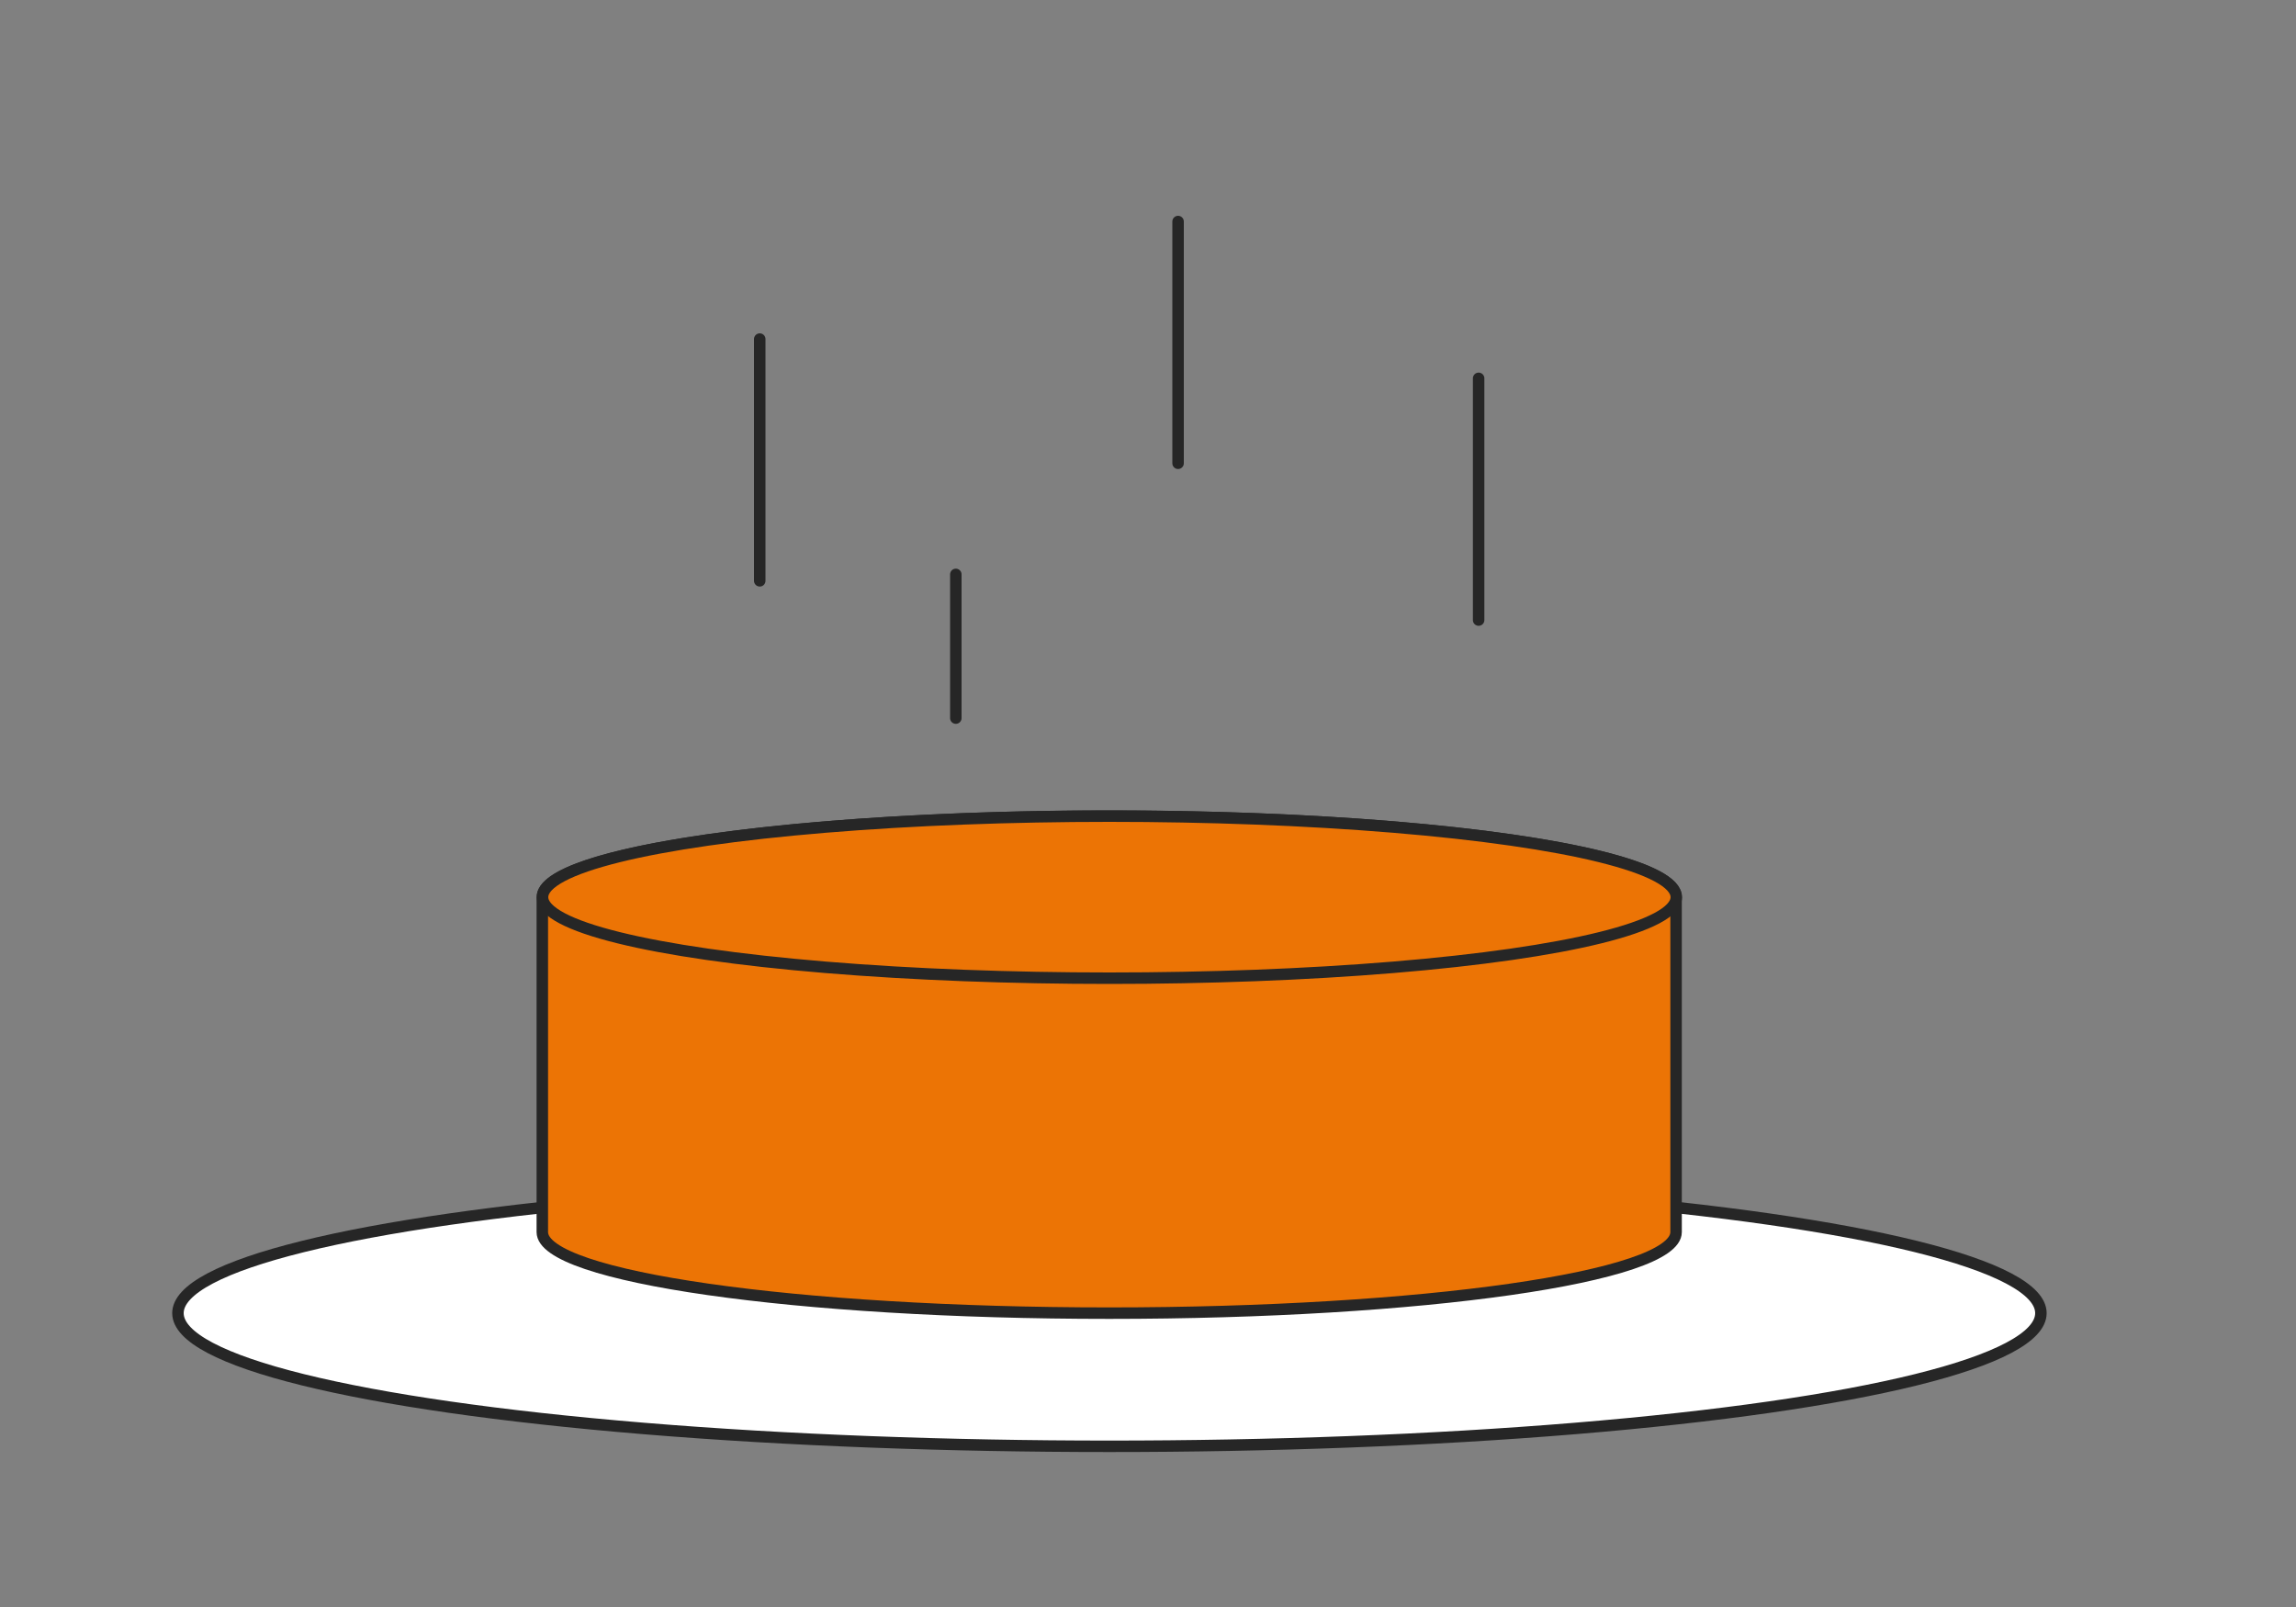
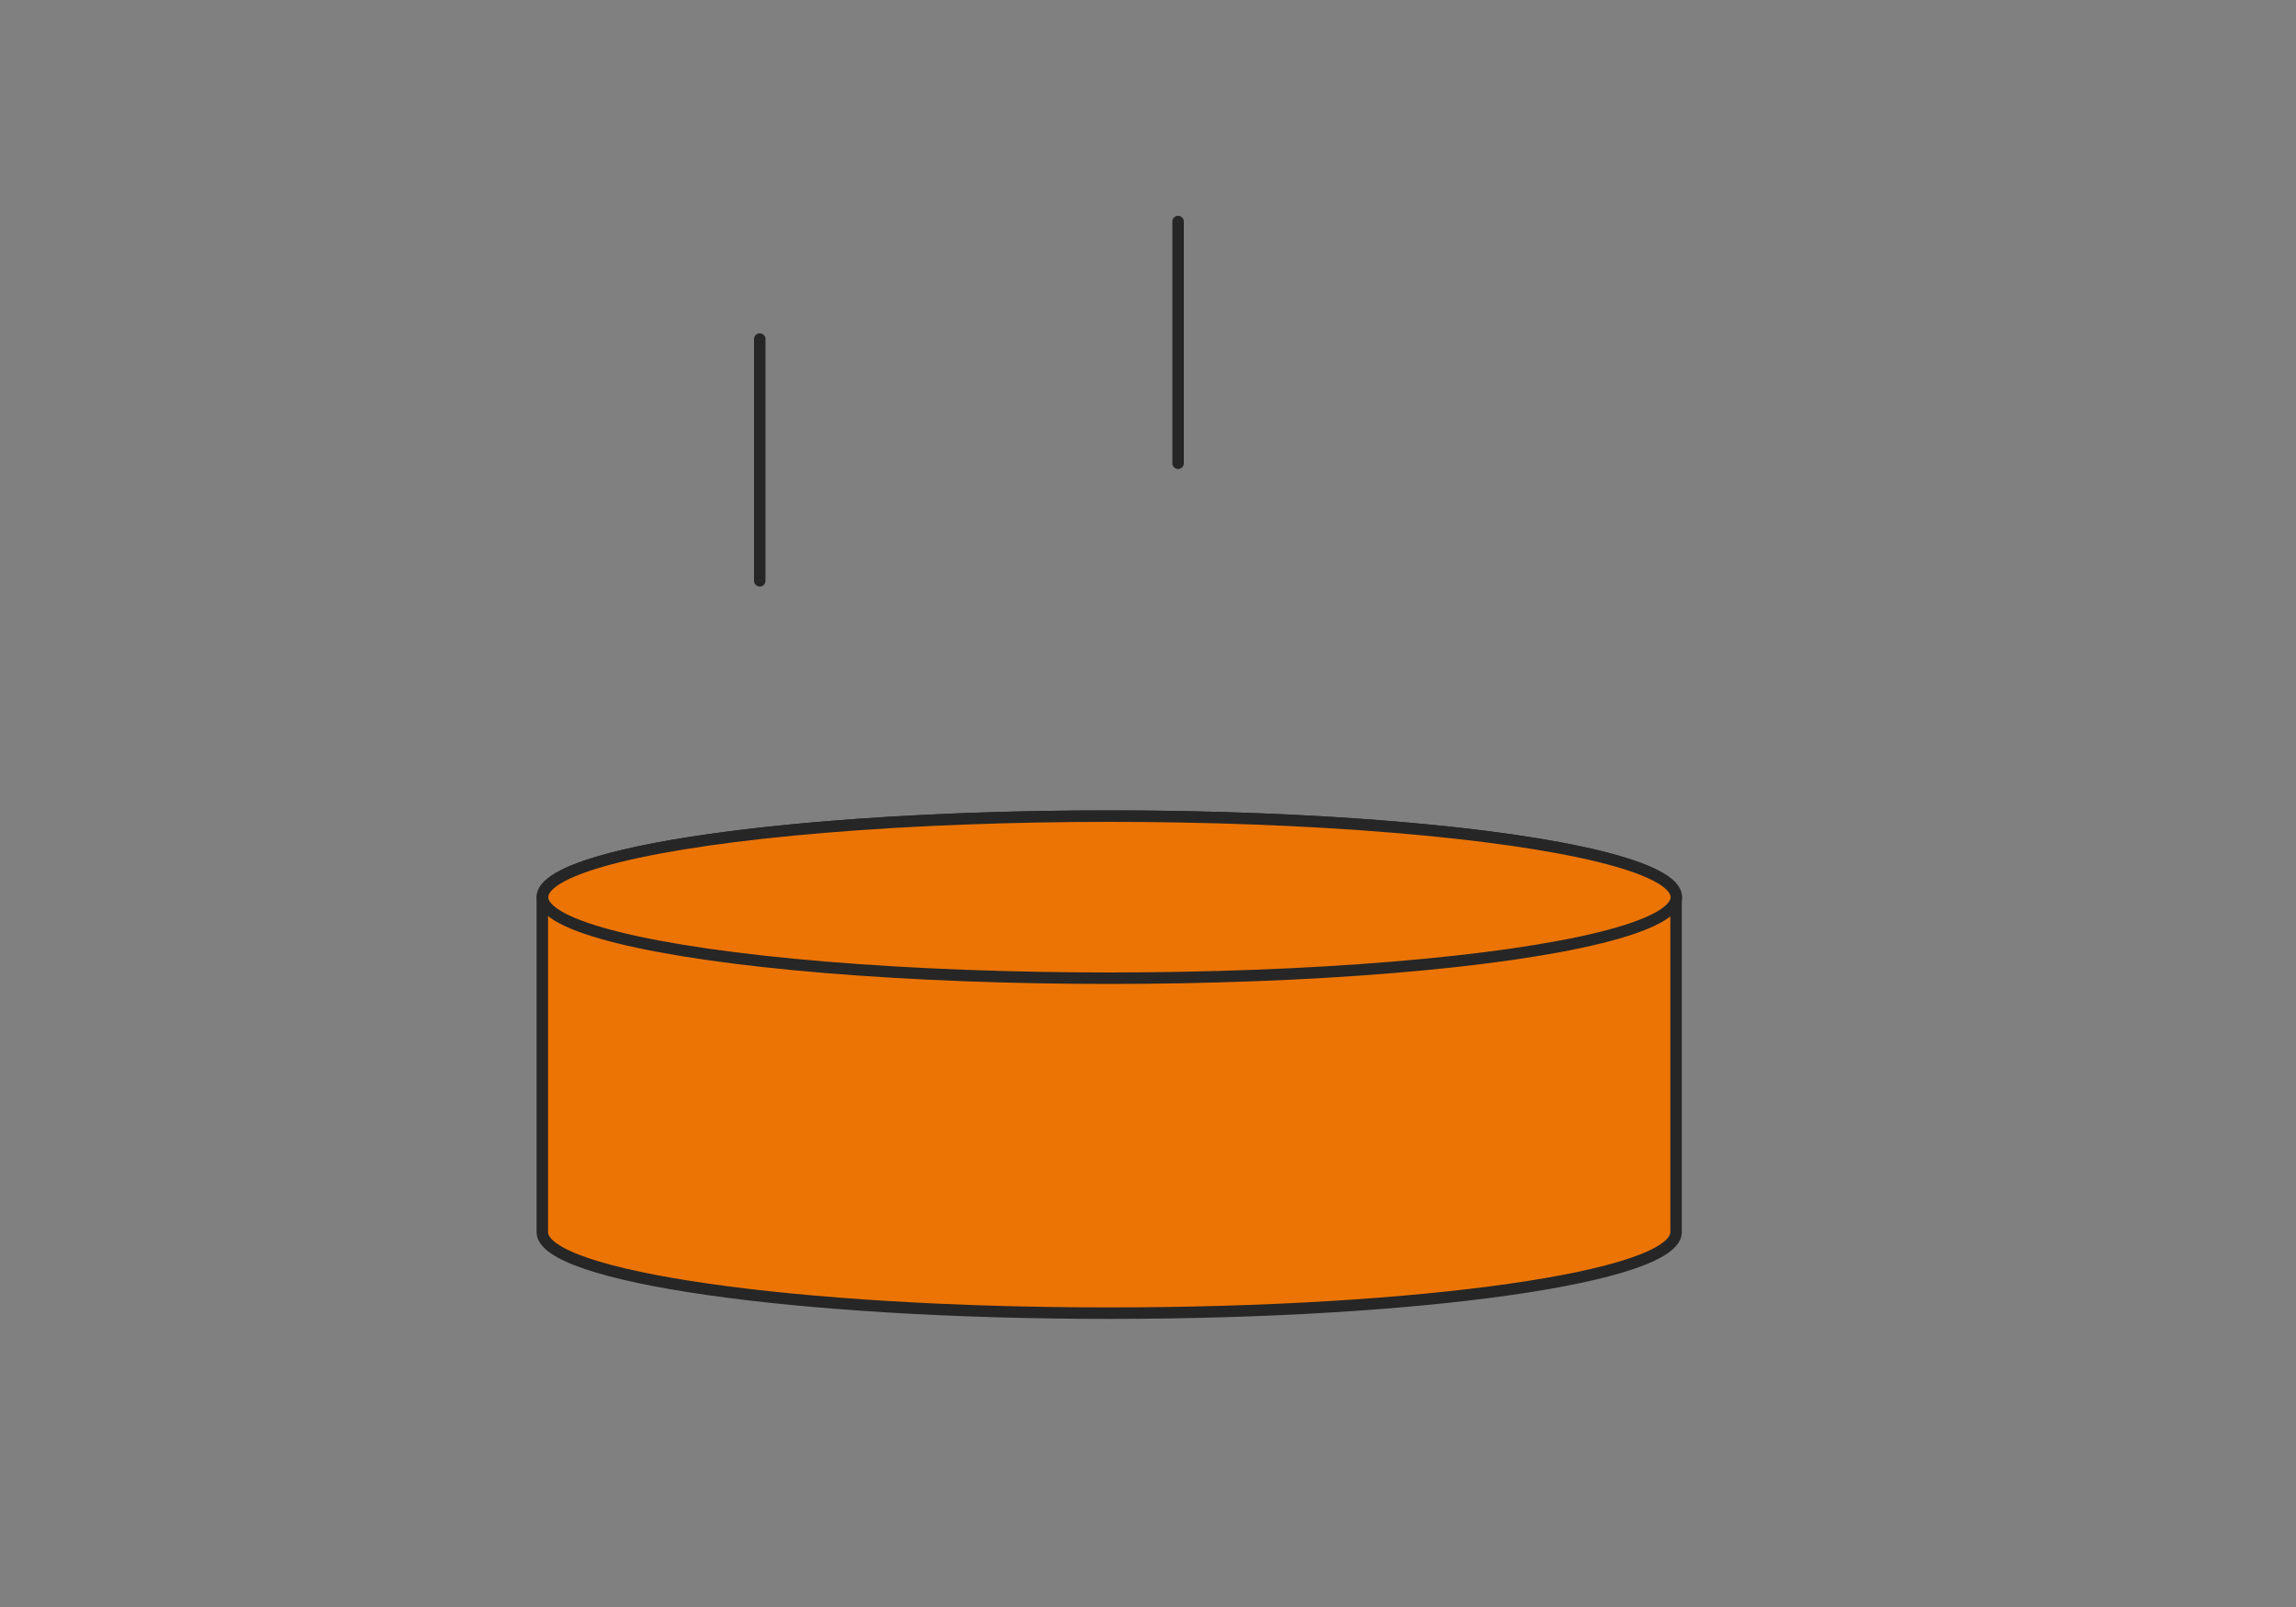
<svg xmlns="http://www.w3.org/2000/svg" xmlns:xlink="http://www.w3.org/1999/xlink" id="Ebene_1" data-name="Ebene 1" viewBox="0 0 100 70">
  <rect x="0" y="0" width="100" height="70" fill="#808080" stroke="none" />
  <defs>
    <style>
      .cls-1 {
        fill: #fff;
      }

      .cls-1, .cls-2, .cls-3 {
        stroke: #262626;
        stroke-linecap: round;
        stroke-width: .5px;
      }

      .cls-1, .cls-3 {
        stroke-linejoin: round;
      }

      .cls-2 {
        fill: none;
        stroke-miterlimit: 10;
      }

      .cls-3 {
        fill: #ec7405;
      }
    </style>
    <symbol id="Button" viewBox="0 0 81.64 53.85">
      <g>
-         <ellipse class="cls-1" cx="40.82" cy="47.8" rx="40.57" ry="5.8" />
        <path class="cls-3" d="M16.12,44.27c0,1.95,11.06,3.53,24.69,3.53s24.69-1.58,24.69-3.53v-14.59c0-1.95-11.06-3.53-24.69-3.53s-24.69,1.58-24.69,3.53v14.59Z" />
        <ellipse class="cls-3" cx="40.82" cy="29.68" rx="24.69" ry="3.53" />
-         <path class="cls-2" d="M56.9,7.08v10.53" />
-         <path class="cls-2" d="M34.13,15.62v6.26" />
        <path class="cls-2" d="M43.81.25v10.53" />
        <path class="cls-2" d="M25.59,5.37v10.53" />
      </g>
    </symbol>
  </defs>
  <use width="81.64" height="53.85" transform="translate(7.5 9.4)" xlink:href="#Button" />
</svg>